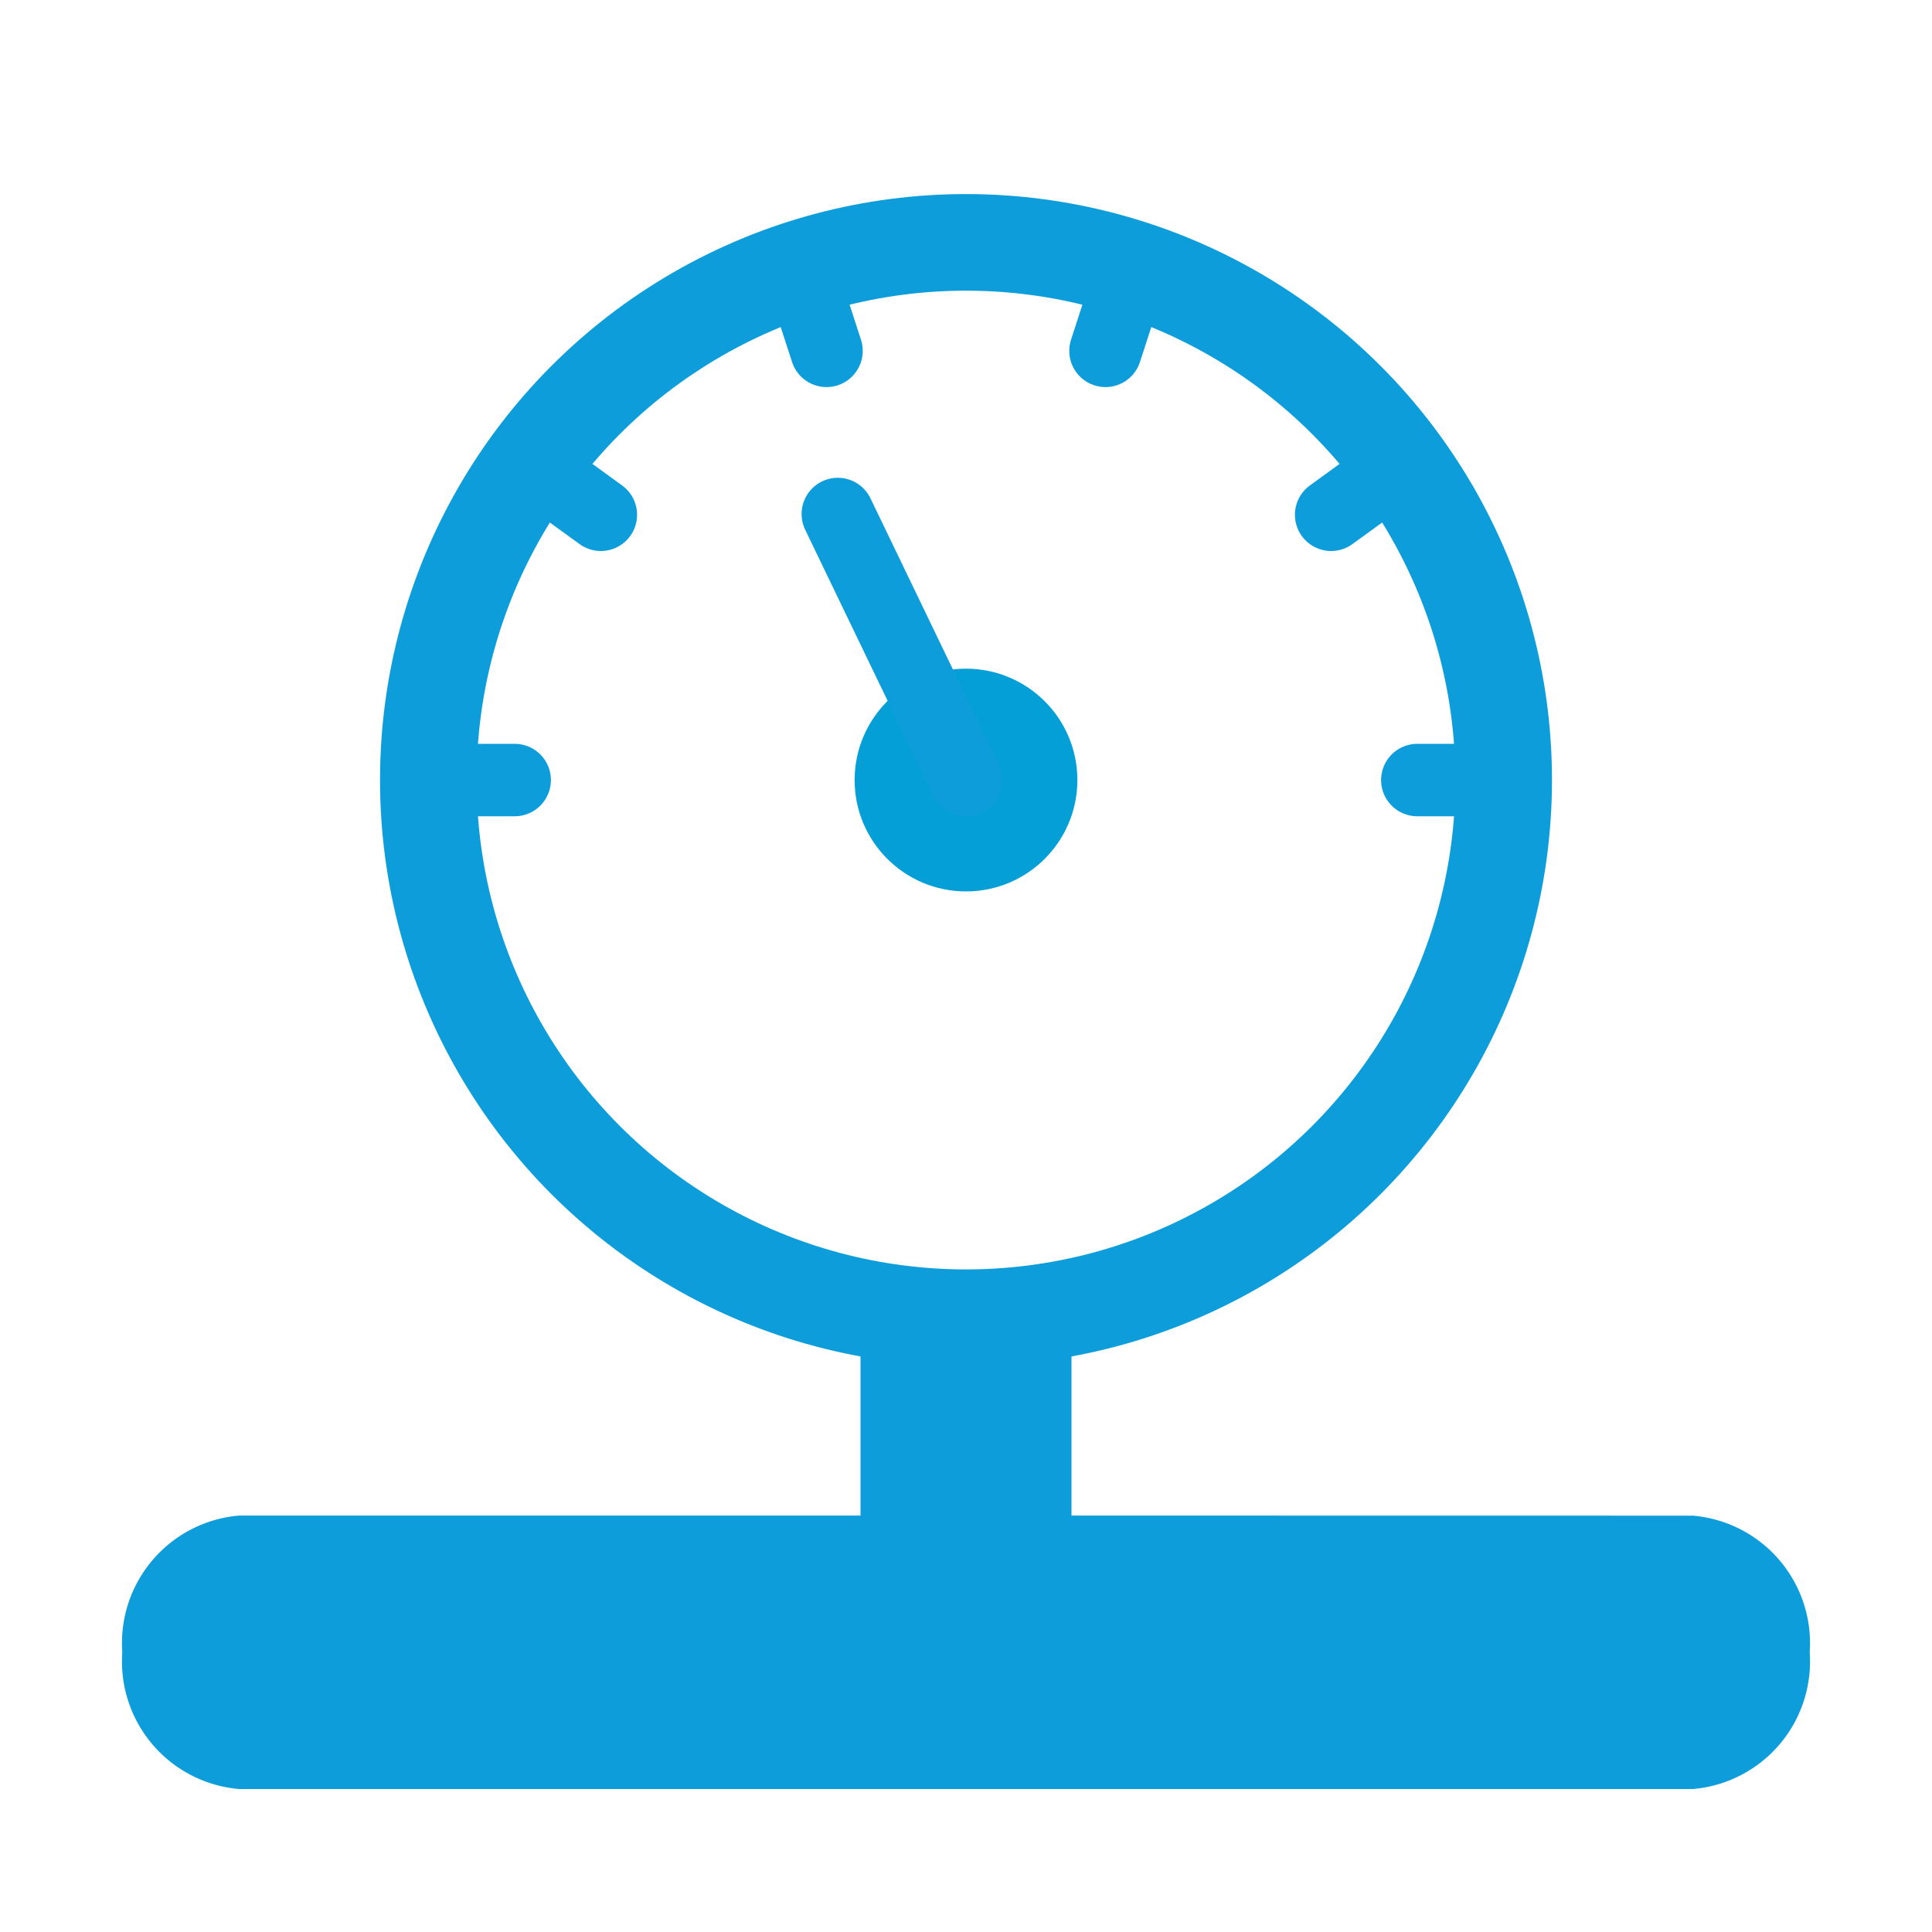
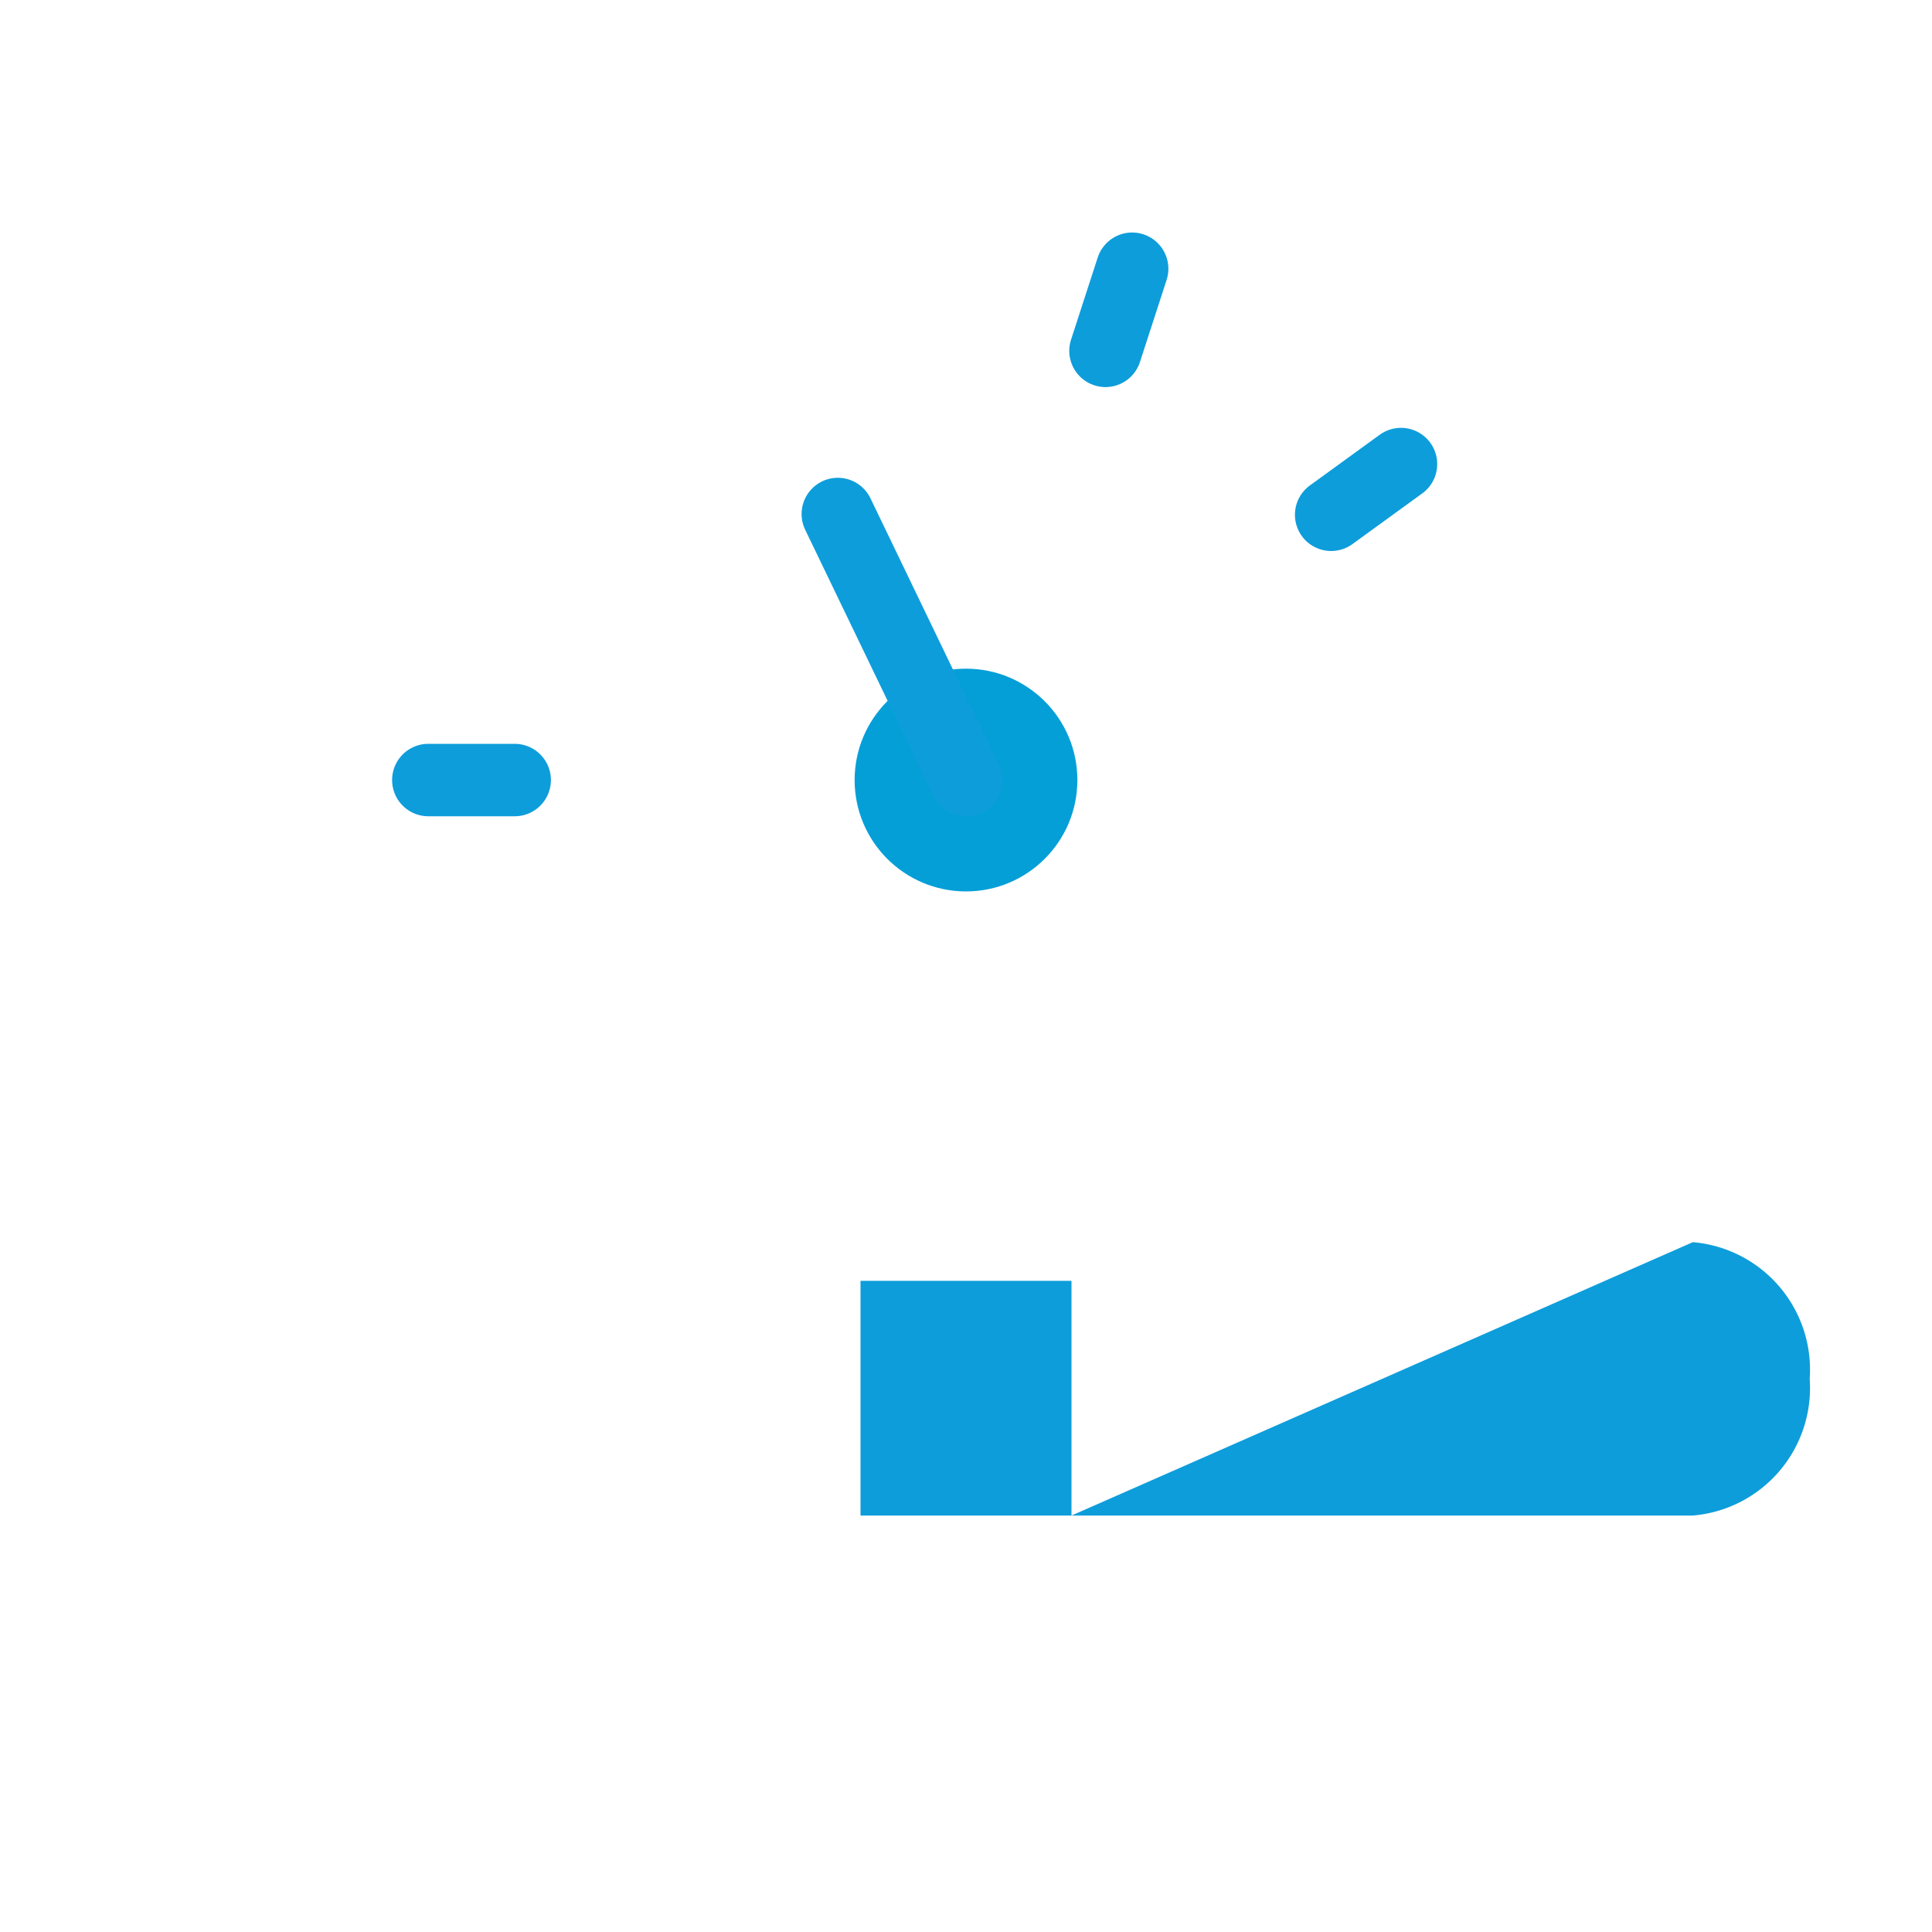
<svg xmlns="http://www.w3.org/2000/svg" height="20" viewBox="0 0 20 20" width="20">
-   <circle cx="10" cy="8.075" fill="none" r="5.566" stroke="#0d9ddb" stroke-linecap="round" stroke-miterlimit="10" />
  <circle cx="10" cy="8.075" fill="#059fd8" r="1.153" />
  <path d="m10 8.075-1.327-2.754" fill="none" stroke="#0d9ddb" stroke-linecap="round" stroke-miterlimit="10" stroke-width=".75" />
-   <path d="m11.092 15.689v-2.43h-2.184v2.43h-6.432a1.325 1.325 0 0 0 -1.21 1.415 1.325 1.325 0 0 0 1.21 1.416h15.048a1.325 1.325 0 0 0 1.21-1.415 1.325 1.325 0 0 0 -1.21-1.415z" fill="#0d9ddb" />
+   <path d="m11.092 15.689v-2.43h-2.184v2.43h-6.432h15.048a1.325 1.325 0 0 0 1.21-1.415 1.325 1.325 0 0 0 -1.21-1.415z" fill="#0d9ddb" />
  <g fill="none" stroke="#0d9ddb" stroke-linecap="round" stroke-miterlimit="10" stroke-width=".75">
    <path d="m4.434 8.075h.894" />
-     <path d="m5.497 4.804.723.525" />
-     <path d="m8.28 2.782.276.85" />
    <path d="m11.72 2.782-.276.85" />
    <path d="m14.503 4.804-.723.525" />
-     <path d="m15.566 8.075h-.894" />
  </g>
</svg>